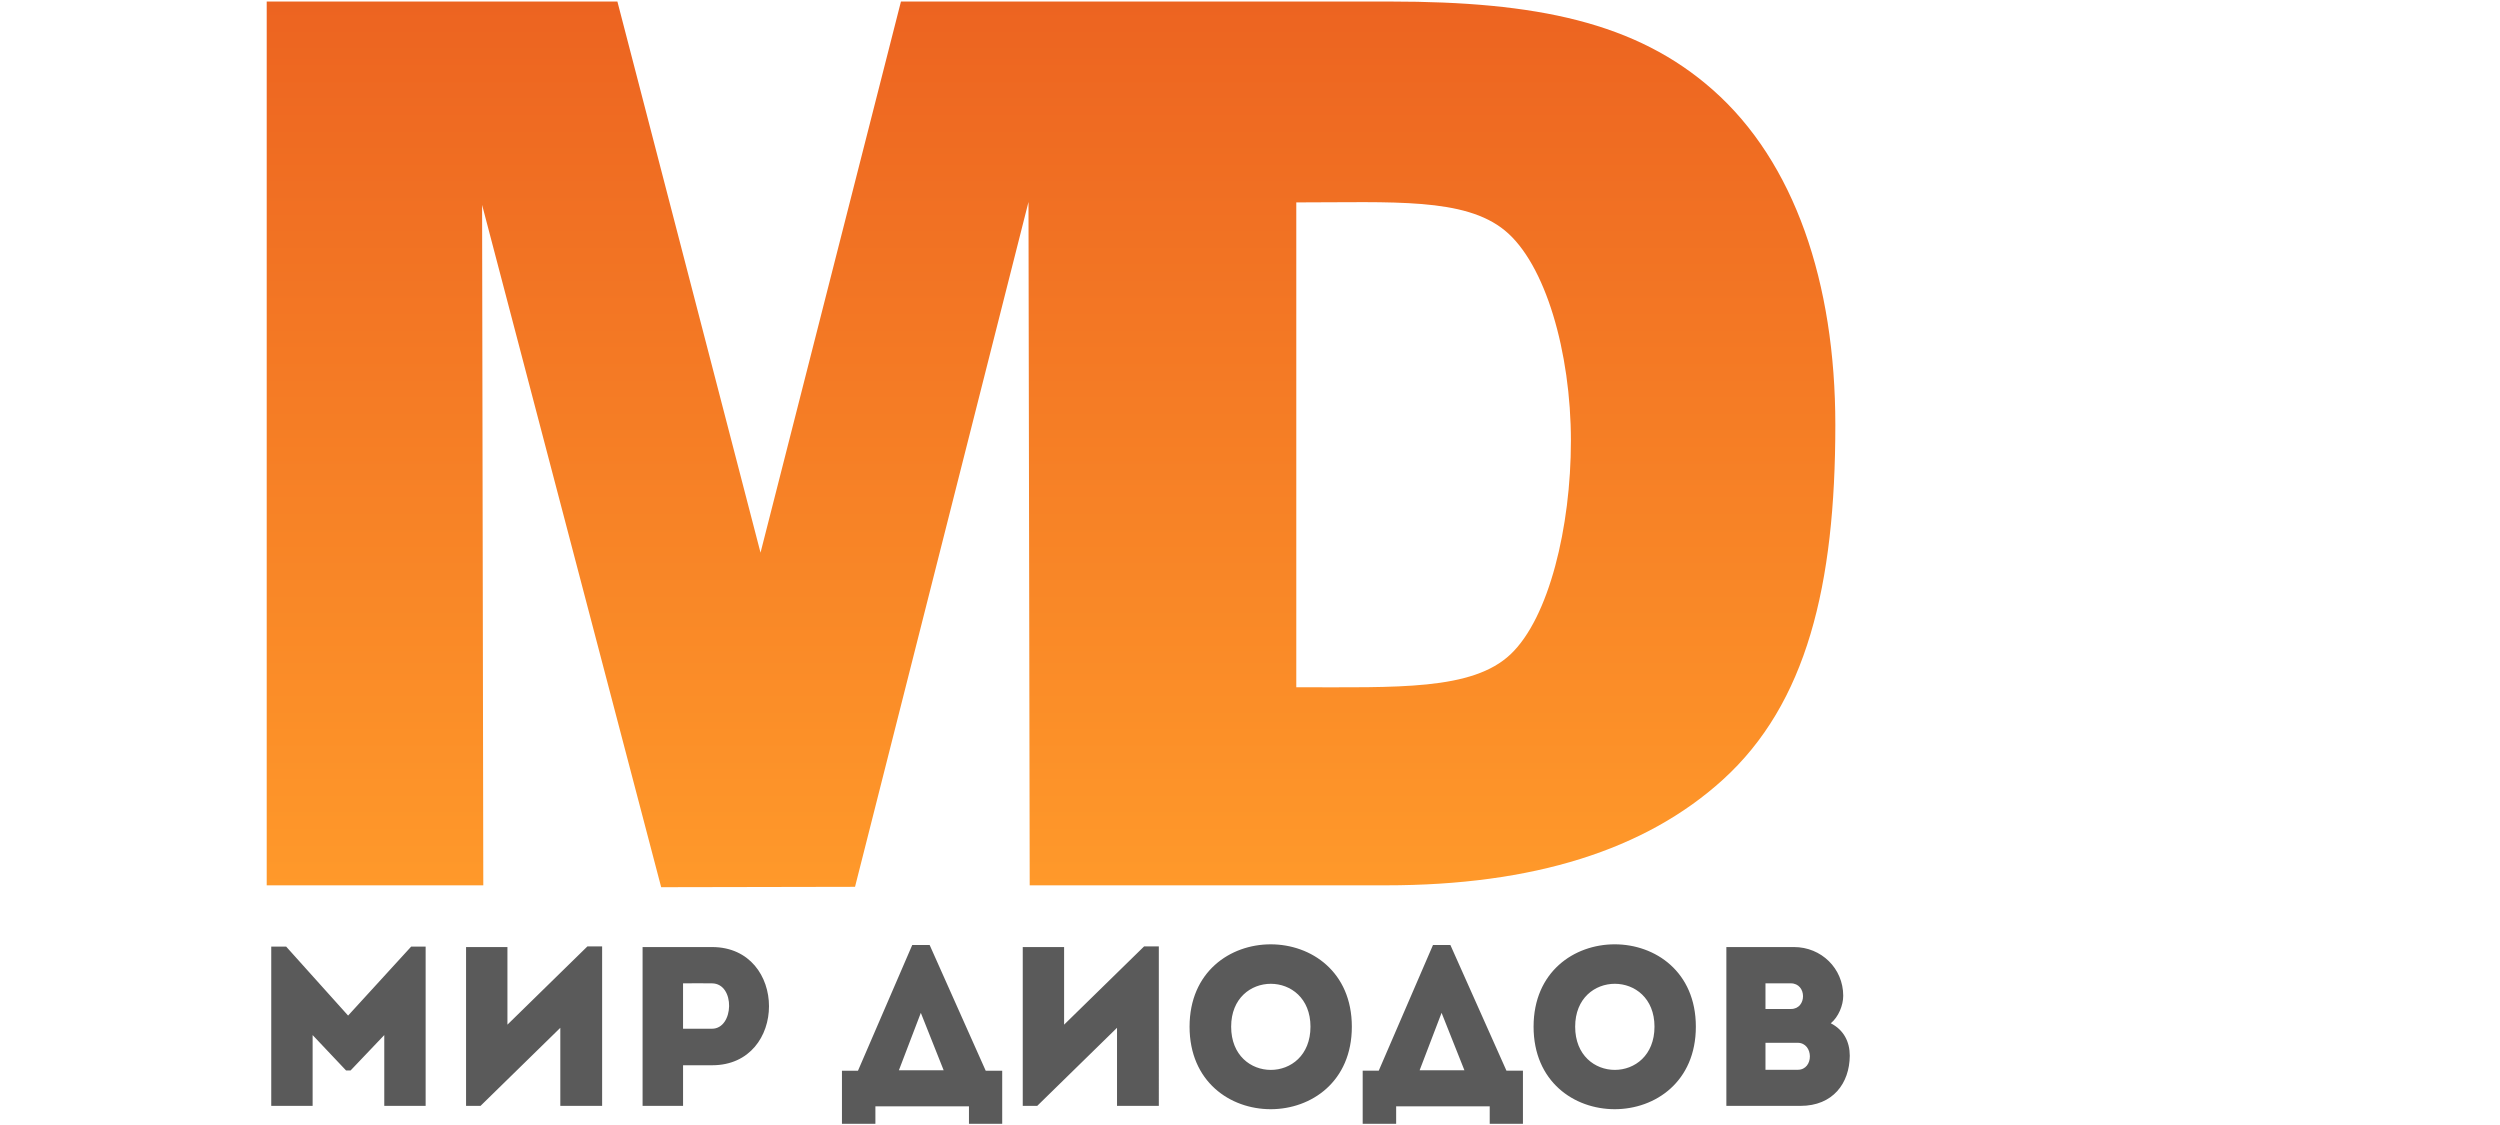
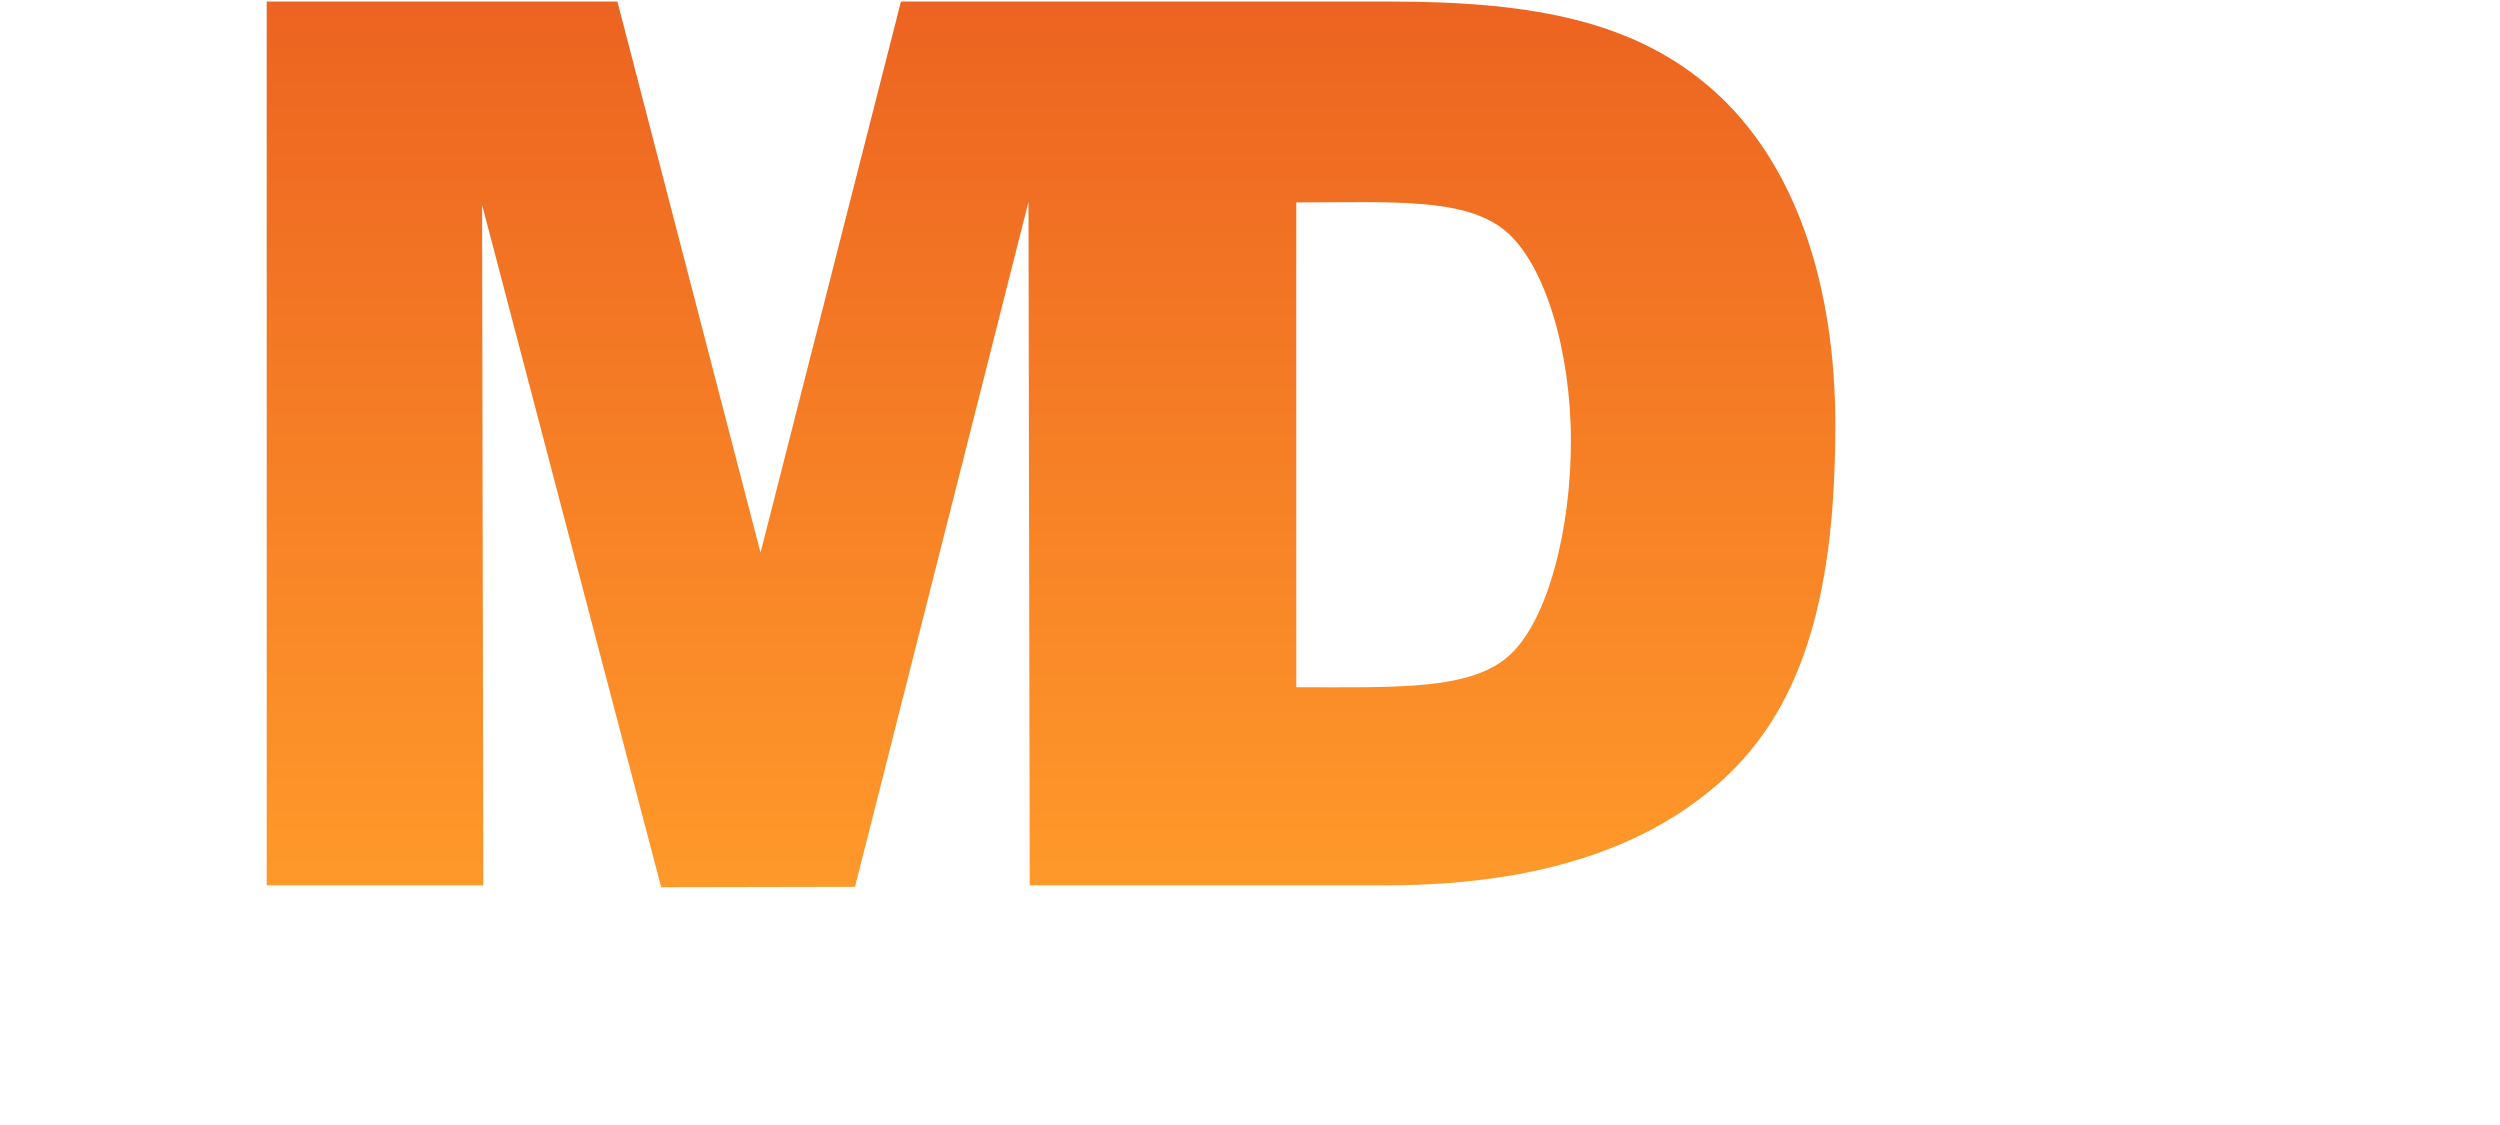
<svg xmlns="http://www.w3.org/2000/svg" width="200" height="90" fill="none">
-   <path fill="#5A5A5A" d="m27.847 81.245-4.955-5.518H21.7v12.742h3.31v-5.663l2.675 2.831h.362l2.695-2.831v5.663h3.309V75.727h-1.157l-5.045 5.518h-.001Zm16.978.98v6.245h3.345V75.71h-1.175l-6.4 6.262v-6.207h-3.31V88.47h1.157l6.383-6.245Zm9.82 6.245V85.22h2.332c6.057 0 6.057-9.438 0-9.456h-5.57V88.47h3.236l.001-.001Zm2.314-6.172h-2.315v-3.63c.742 0 1.555-.018 2.315 0 1.88.018 1.772 3.63 0 3.63Zm13.073 6.208h7.485v1.397h2.659v-4.247h-1.32l-4.484-10.055h-1.393l-4.34 10.055h-1.283v4.247h2.676v-1.397Zm3.634-7.478 1.826 4.592h-3.58l1.754-4.592Zm15.695 1.197v6.245h3.345V75.71H91.53l-6.402 6.262v-6.207h-3.308V88.47h1.158l6.382-6.245Zm18.786-.09c0-8.785-12.982-8.785-12.982 0 0 8.802 12.982 8.802 12.982 0Zm-9.655 0c0-4.575 6.346-4.575 6.346 0 0 4.61-6.346 4.61-6.346 0Zm13.2 6.37h7.485v1.398h2.658v-4.248h-1.319L116.031 75.6h-1.392l-4.34 10.055h-1.284v4.248h2.677v-1.398Zm3.634-7.478 1.826 4.592h-3.581l1.755-4.592Zm20.342 1.107c0-8.784-12.982-8.784-12.982 0 0 8.803 12.982 8.803 12.982 0Zm-9.655 0c0-4.574 6.346-4.574 6.346 0 0 4.61-6.346 4.61-6.346 0Zm21.445-2.468c0-2.196-1.755-3.902-3.943-3.902h-5.406V88.47h5.931c2.585 0 3.924-1.797 3.942-4.011 0-1.126-.489-2.07-1.519-2.596.615-.508.995-1.434.995-2.196v-.001Zm-3.652 3.757c1.301 0 1.319 2.16.017 2.16h-2.585v-2.16h2.568Zm-.543-4.756c1.302 0 1.302 2.052.018 2.052h-2.043v-2.052h2.025Z" />
  <path fill="url(#a)" fill-rule="evenodd" d="M125.673 35.281c0-7.131-2.051-14.19-5.28-16.838-3.227-2.651-8.936-2.25-16.69-2.25V54.98c8.077 0 14.081.27 17.149-2.643 3.068-2.913 4.82-10.178 4.82-17.056h.001ZM82.279 16.158 68.402 70.946l-15.508.03-14.326-54.582.096 54.433H21.337V.124h28.055l11.45 44.09L72.076.123h39.166c11.632 0 19.655 1.64 25.794 7.076 6.523 5.757 9.791 15.411 9.791 26.804 0 12.83-2.29 22.288-9.006 28.38-6.205 5.627-15.185 8.443-26.946 8.443H82.376l-.097-54.67v.001Z" clip-rule="evenodd" />
  <defs>
    <linearGradient id="a" x1="84.082" x2="84.082" y1="-4.759" y2="70.978" gradientUnits="userSpaceOnUse">
      <stop stop-color="#EB6020" />
      <stop offset="1" stop-color="#FF992A" />
    </linearGradient>
  </defs>
</svg>